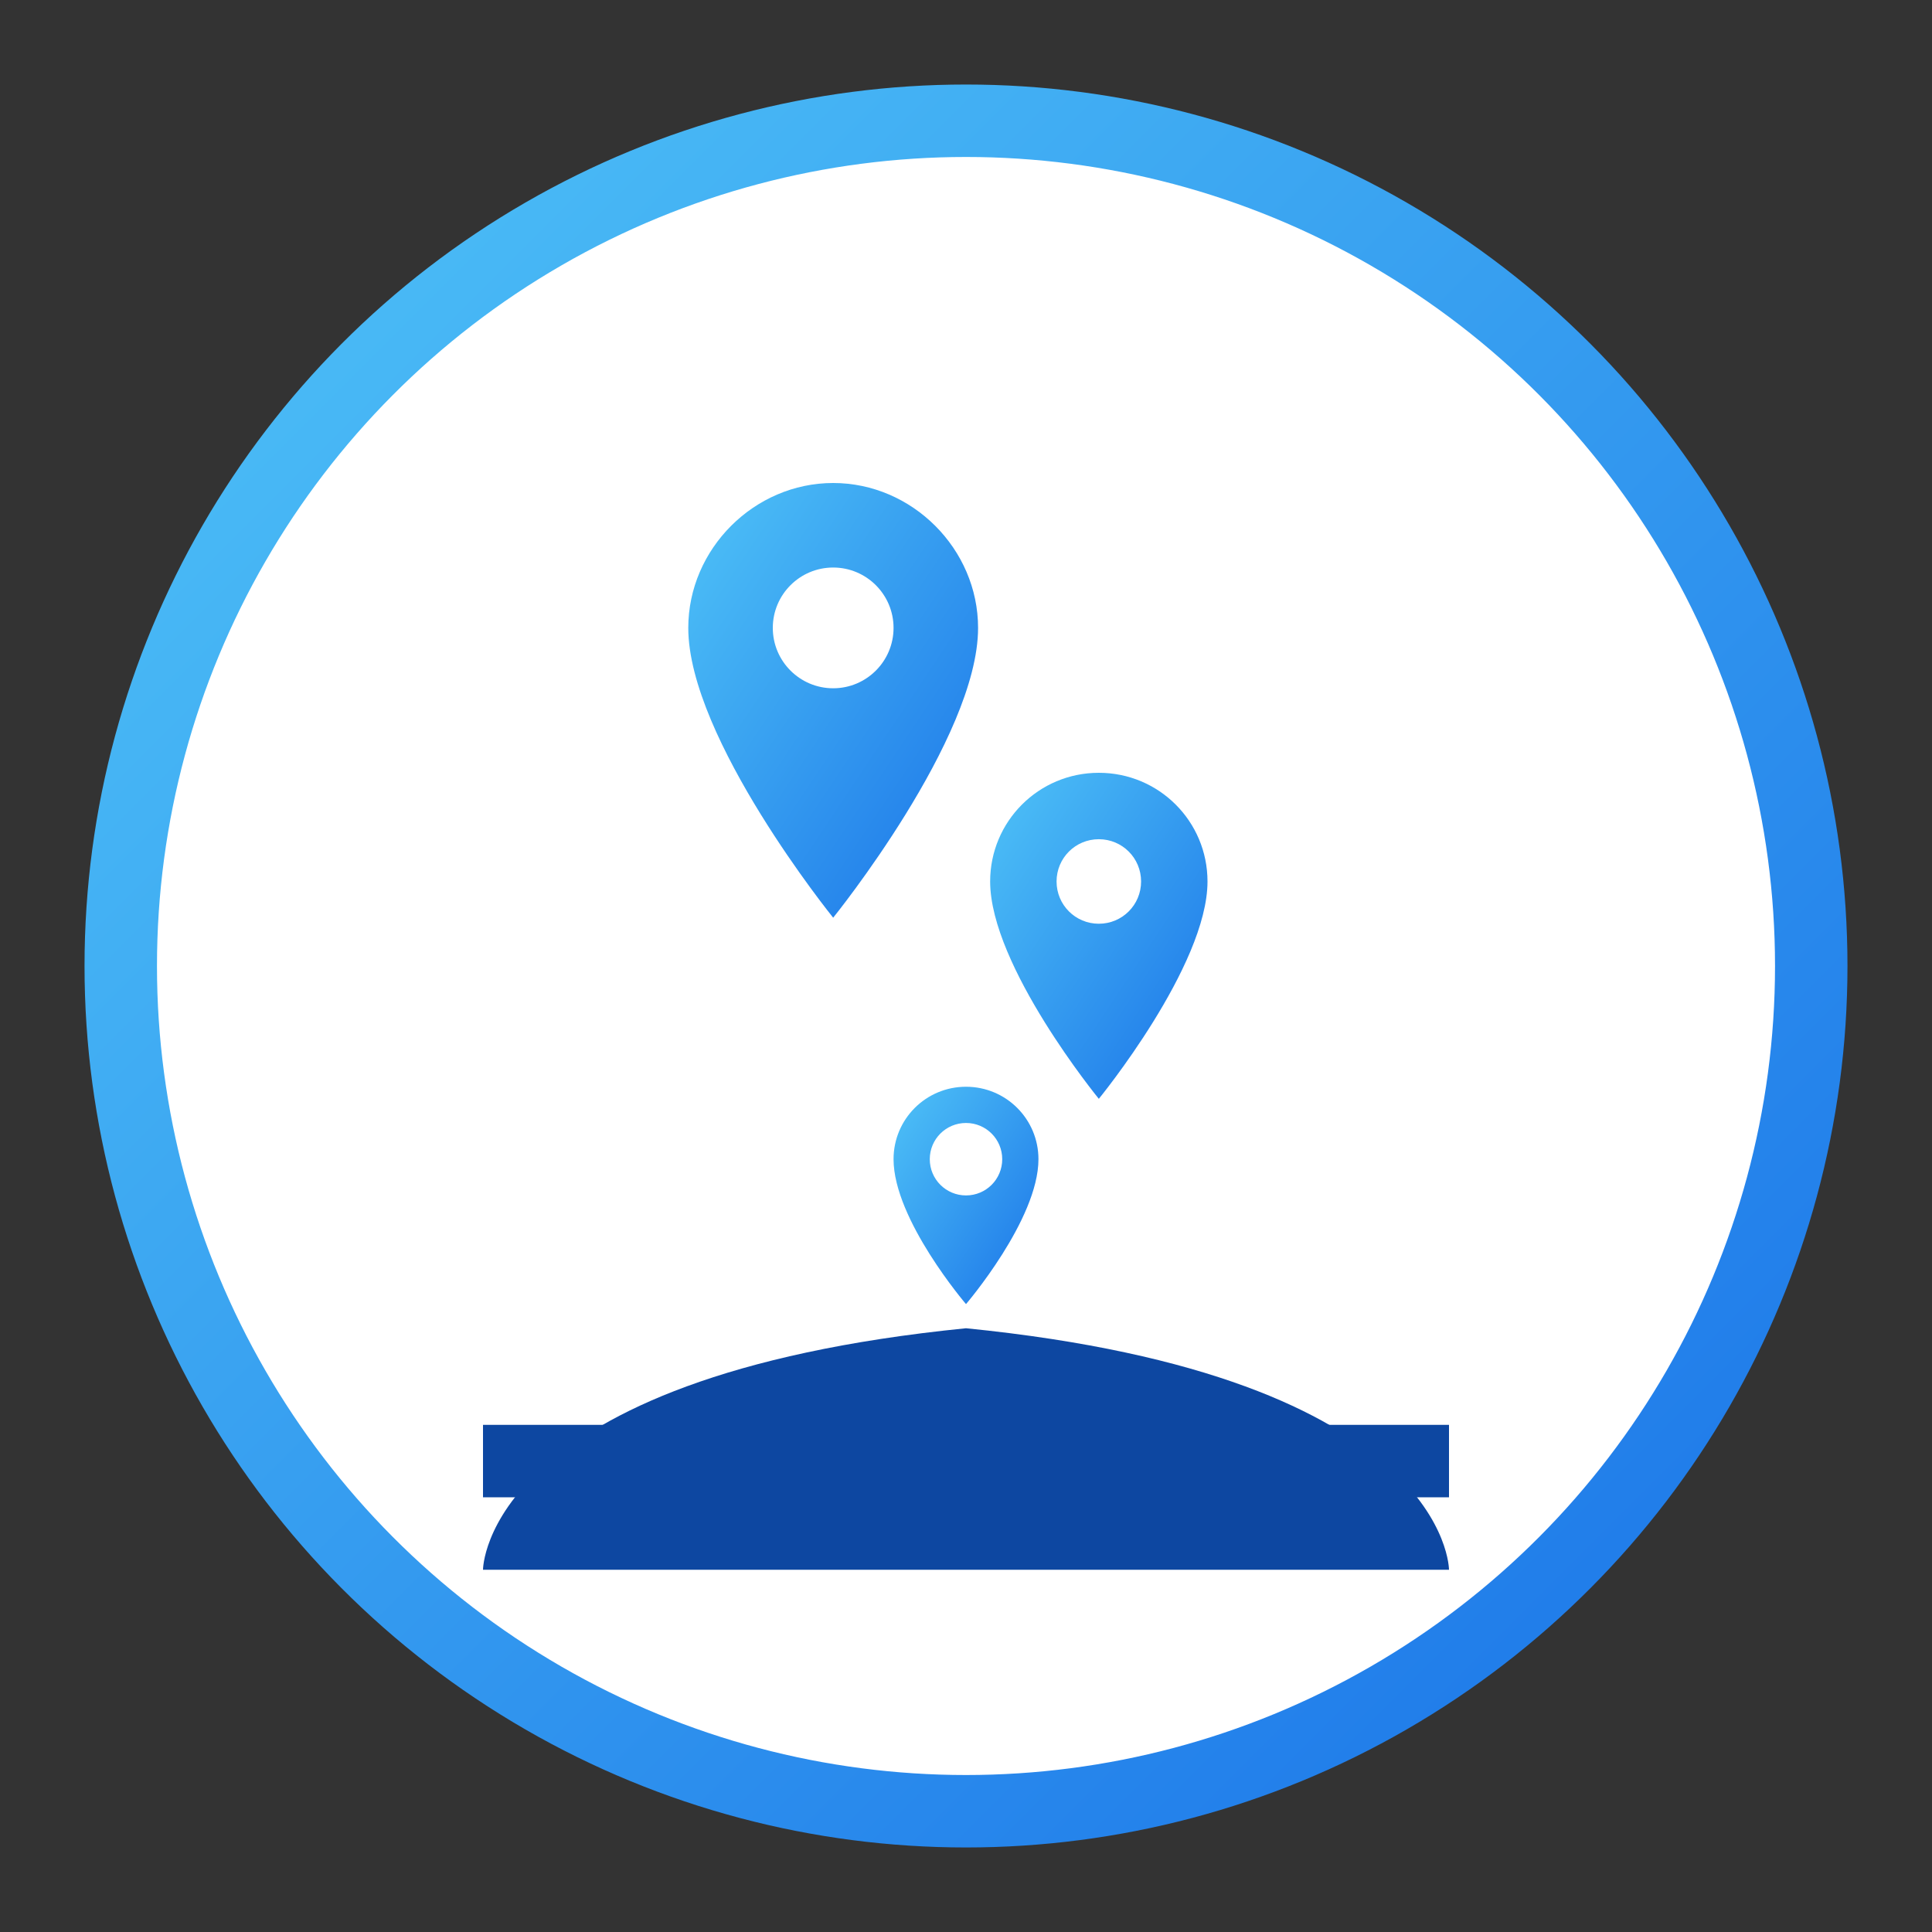
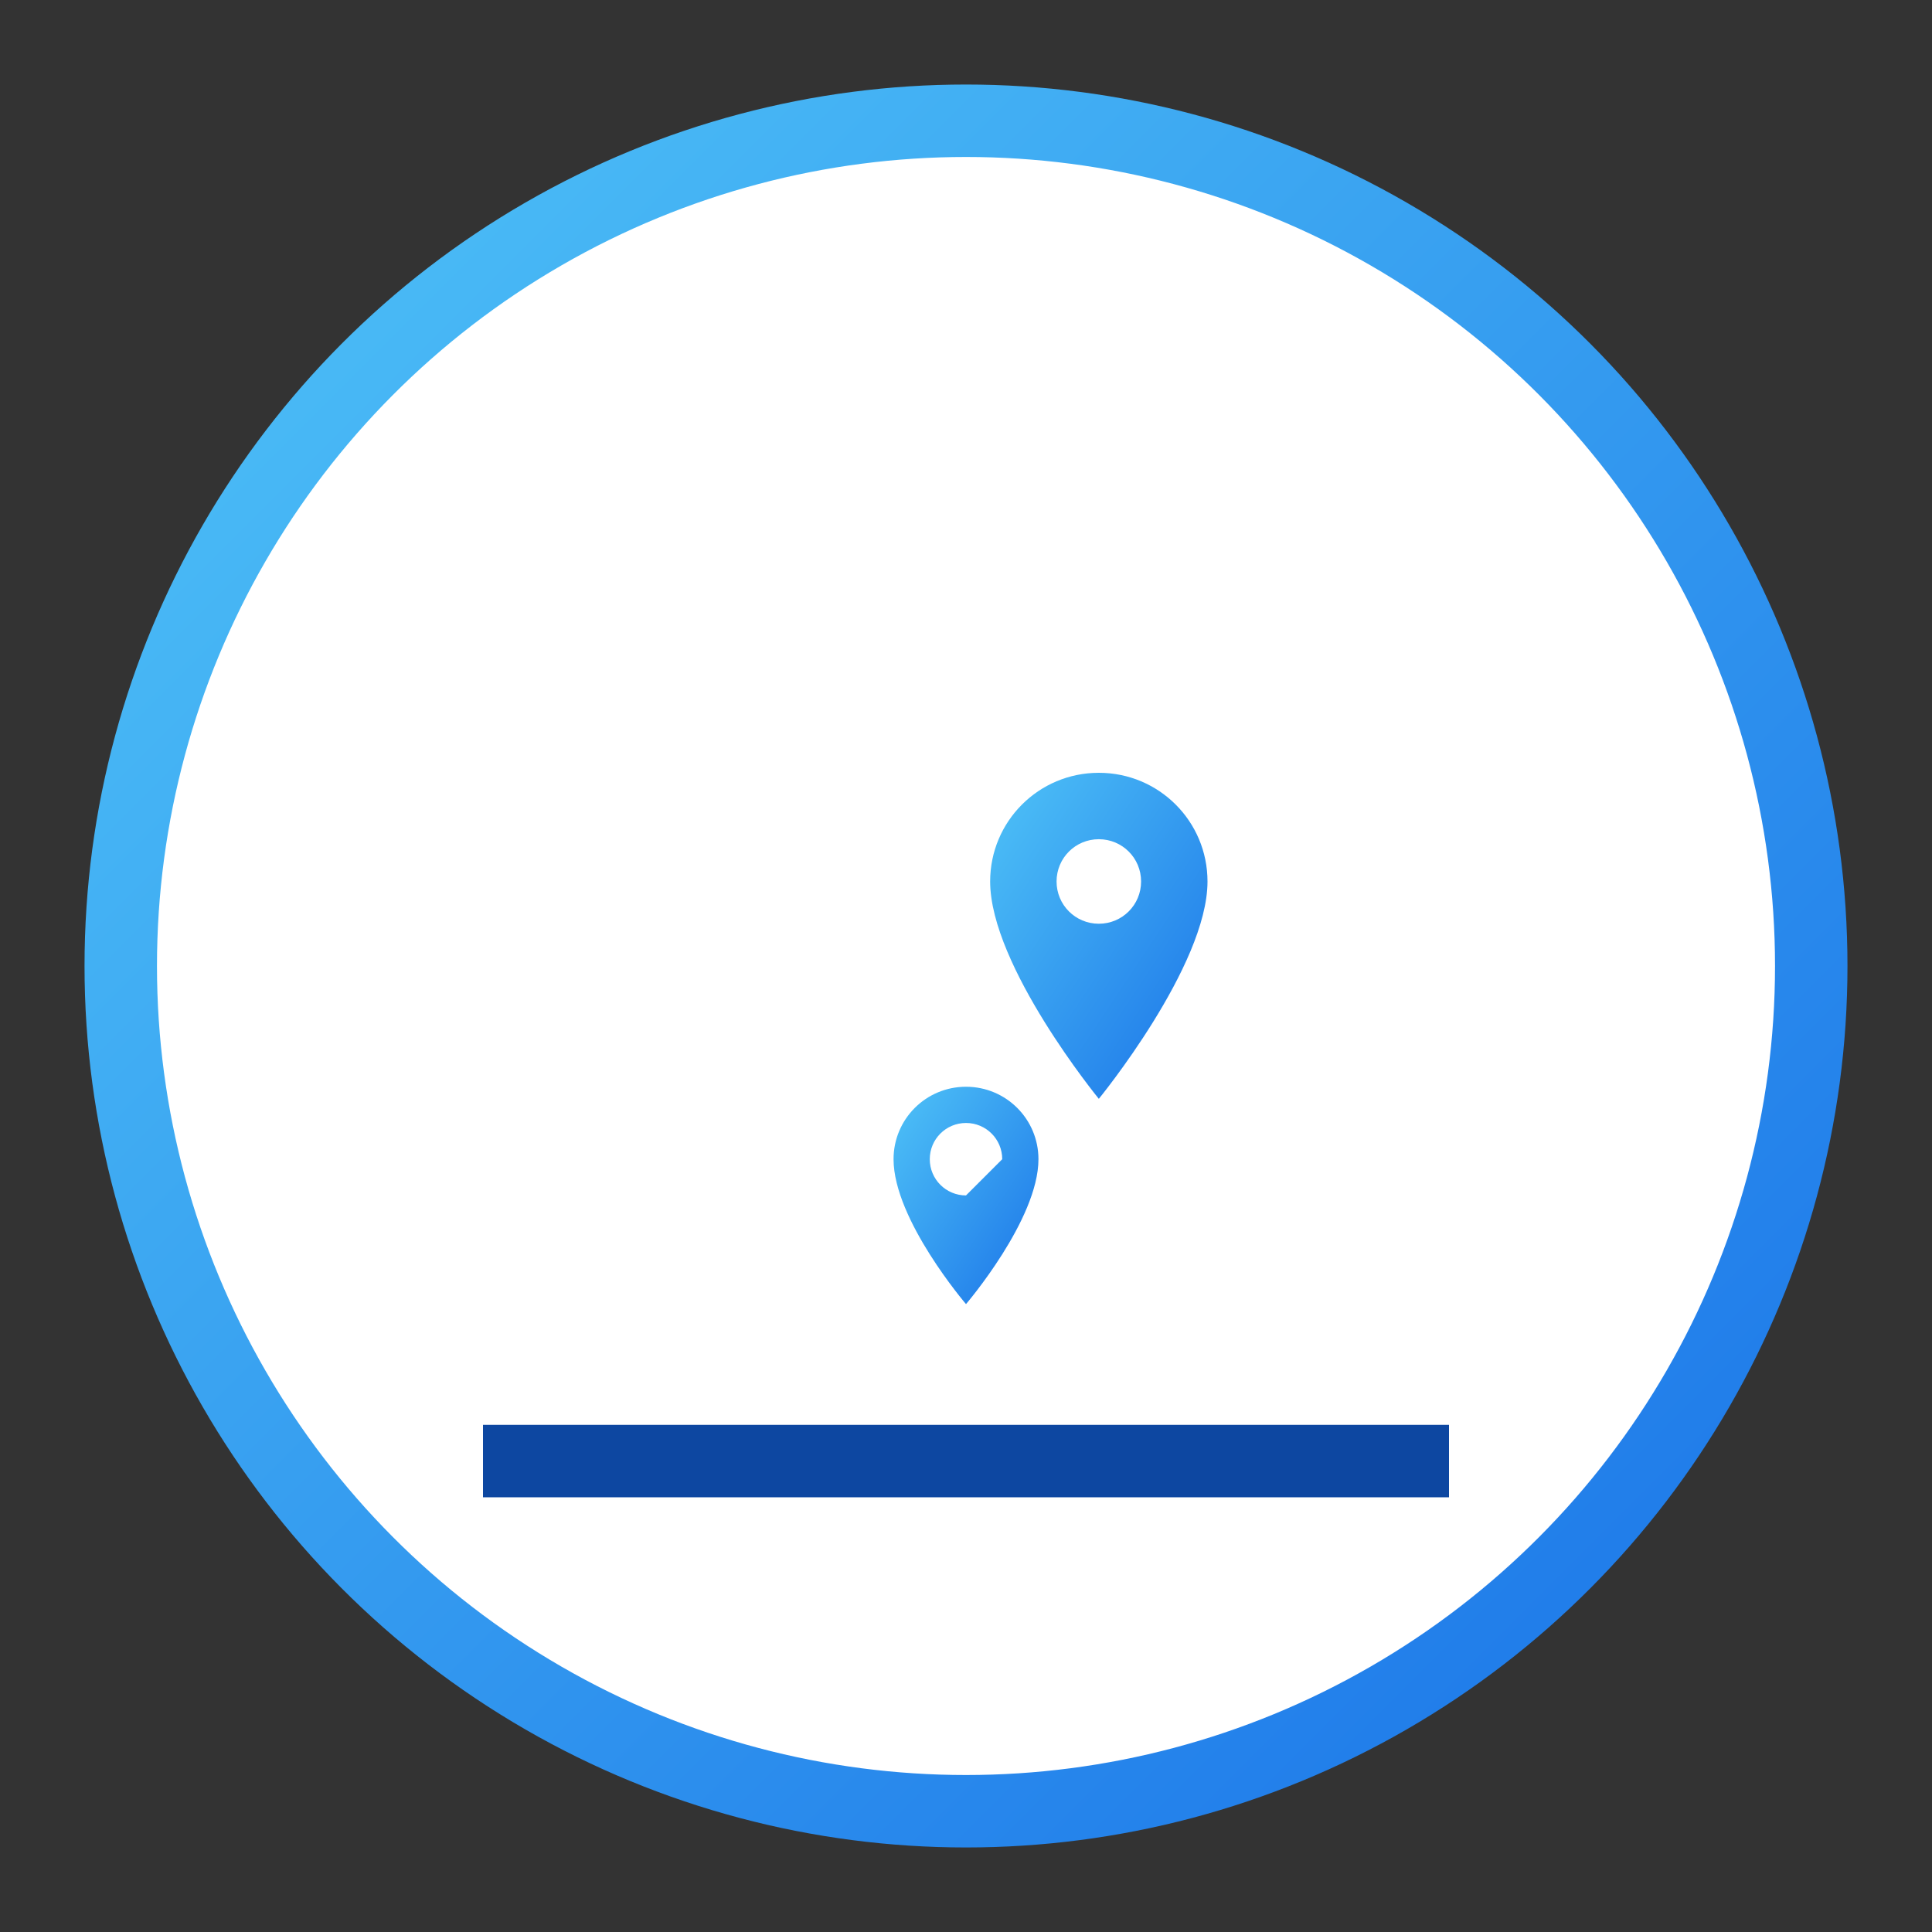
<svg xmlns="http://www.w3.org/2000/svg" width="80" height="80" viewBox="0 0 80 80">
  <rect x="0" y="0" width="80" height="80" fill="#333333" stroke="none" />
  <defs>
    <linearGradient id="logoGradient" x1="0%" y1="0%" x2="100%" y2="100%">
      <stop offset="0%" stop-color="#4fc3f7" />
      <stop offset="100%" stop-color="#1a73e8" />
    </linearGradient>
  </defs>
  <g fill="none" fill-rule="evenodd">
    <circle cx="40" cy="40" r="35" fill="white" stroke="url(#logoGradient)" stroke-width="3" />
-     <path fill="url(#logoGradient)" d="M34.5,20 C31.23,20 28.5,22.73 28.5,26 C28.5,30.58 34.5,38 34.5,38 C34.5,38 40.5,30.58 40.5,26 C40.5,22.73 37.77,20 34.5,20 Z M34.5,28.5 C33.12,28.5 32,27.38 32,26 C32,24.62 33.12,23.5 34.5,23.5 C35.88,23.5 37,24.62 37,26 C37,27.38 35.88,28.5 34.5,28.5 Z" />
    <path fill="url(#logoGradient)" d="M45.5,32 C43.01,32 41,34.01 41,36.5 C41,40 45.5,45.5 45.5,45.5 C45.5,45.5 50,40 50,36.5 C50,34.01 47.99,32 45.5,32 Z M45.5,38.25 C44.53,38.25 43.75,37.47 43.75,36.5 C43.75,35.53 44.53,34.75 45.5,34.75 C46.47,34.75 47.25,35.53 47.25,36.5 C47.25,37.47 46.47,38.25 45.5,38.25 Z" />
-     <path fill="url(#logoGradient)" d="M40,45 C38.34,45 37,46.34 37,48 C37,50.5 40,54 40,54 C40,54 43,50.5 43,48 C43,46.34 41.66,45 40,45 Z M40,49.5 C39.17,49.5 38.5,48.83 38.5,48 C38.5,47.17 39.17,46.5 40,46.5 C40.83,46.5 41.5,47.17 41.5,48 C41.5,48.83 40.83,49.5 40,49.5 Z" />
-     <path fill="#0d47a1" d="M40,55 C20,57 20,65 20,65 L60,65 C60,65 60,57 40,55 Z" />
+     <path fill="url(#logoGradient)" d="M40,45 C38.34,45 37,46.34 37,48 C37,50.5 40,54 40,54 C40,54 43,50.5 43,48 C43,46.34 41.66,45 40,45 Z M40,49.5 C39.17,49.5 38.5,48.83 38.5,48 C38.5,47.17 39.17,46.5 40,46.5 C40.83,46.5 41.5,47.17 41.5,48 Z" />
    <rect width="40" height="3" x="20" y="59" fill="#0d47a1" />
  </g>
</svg>